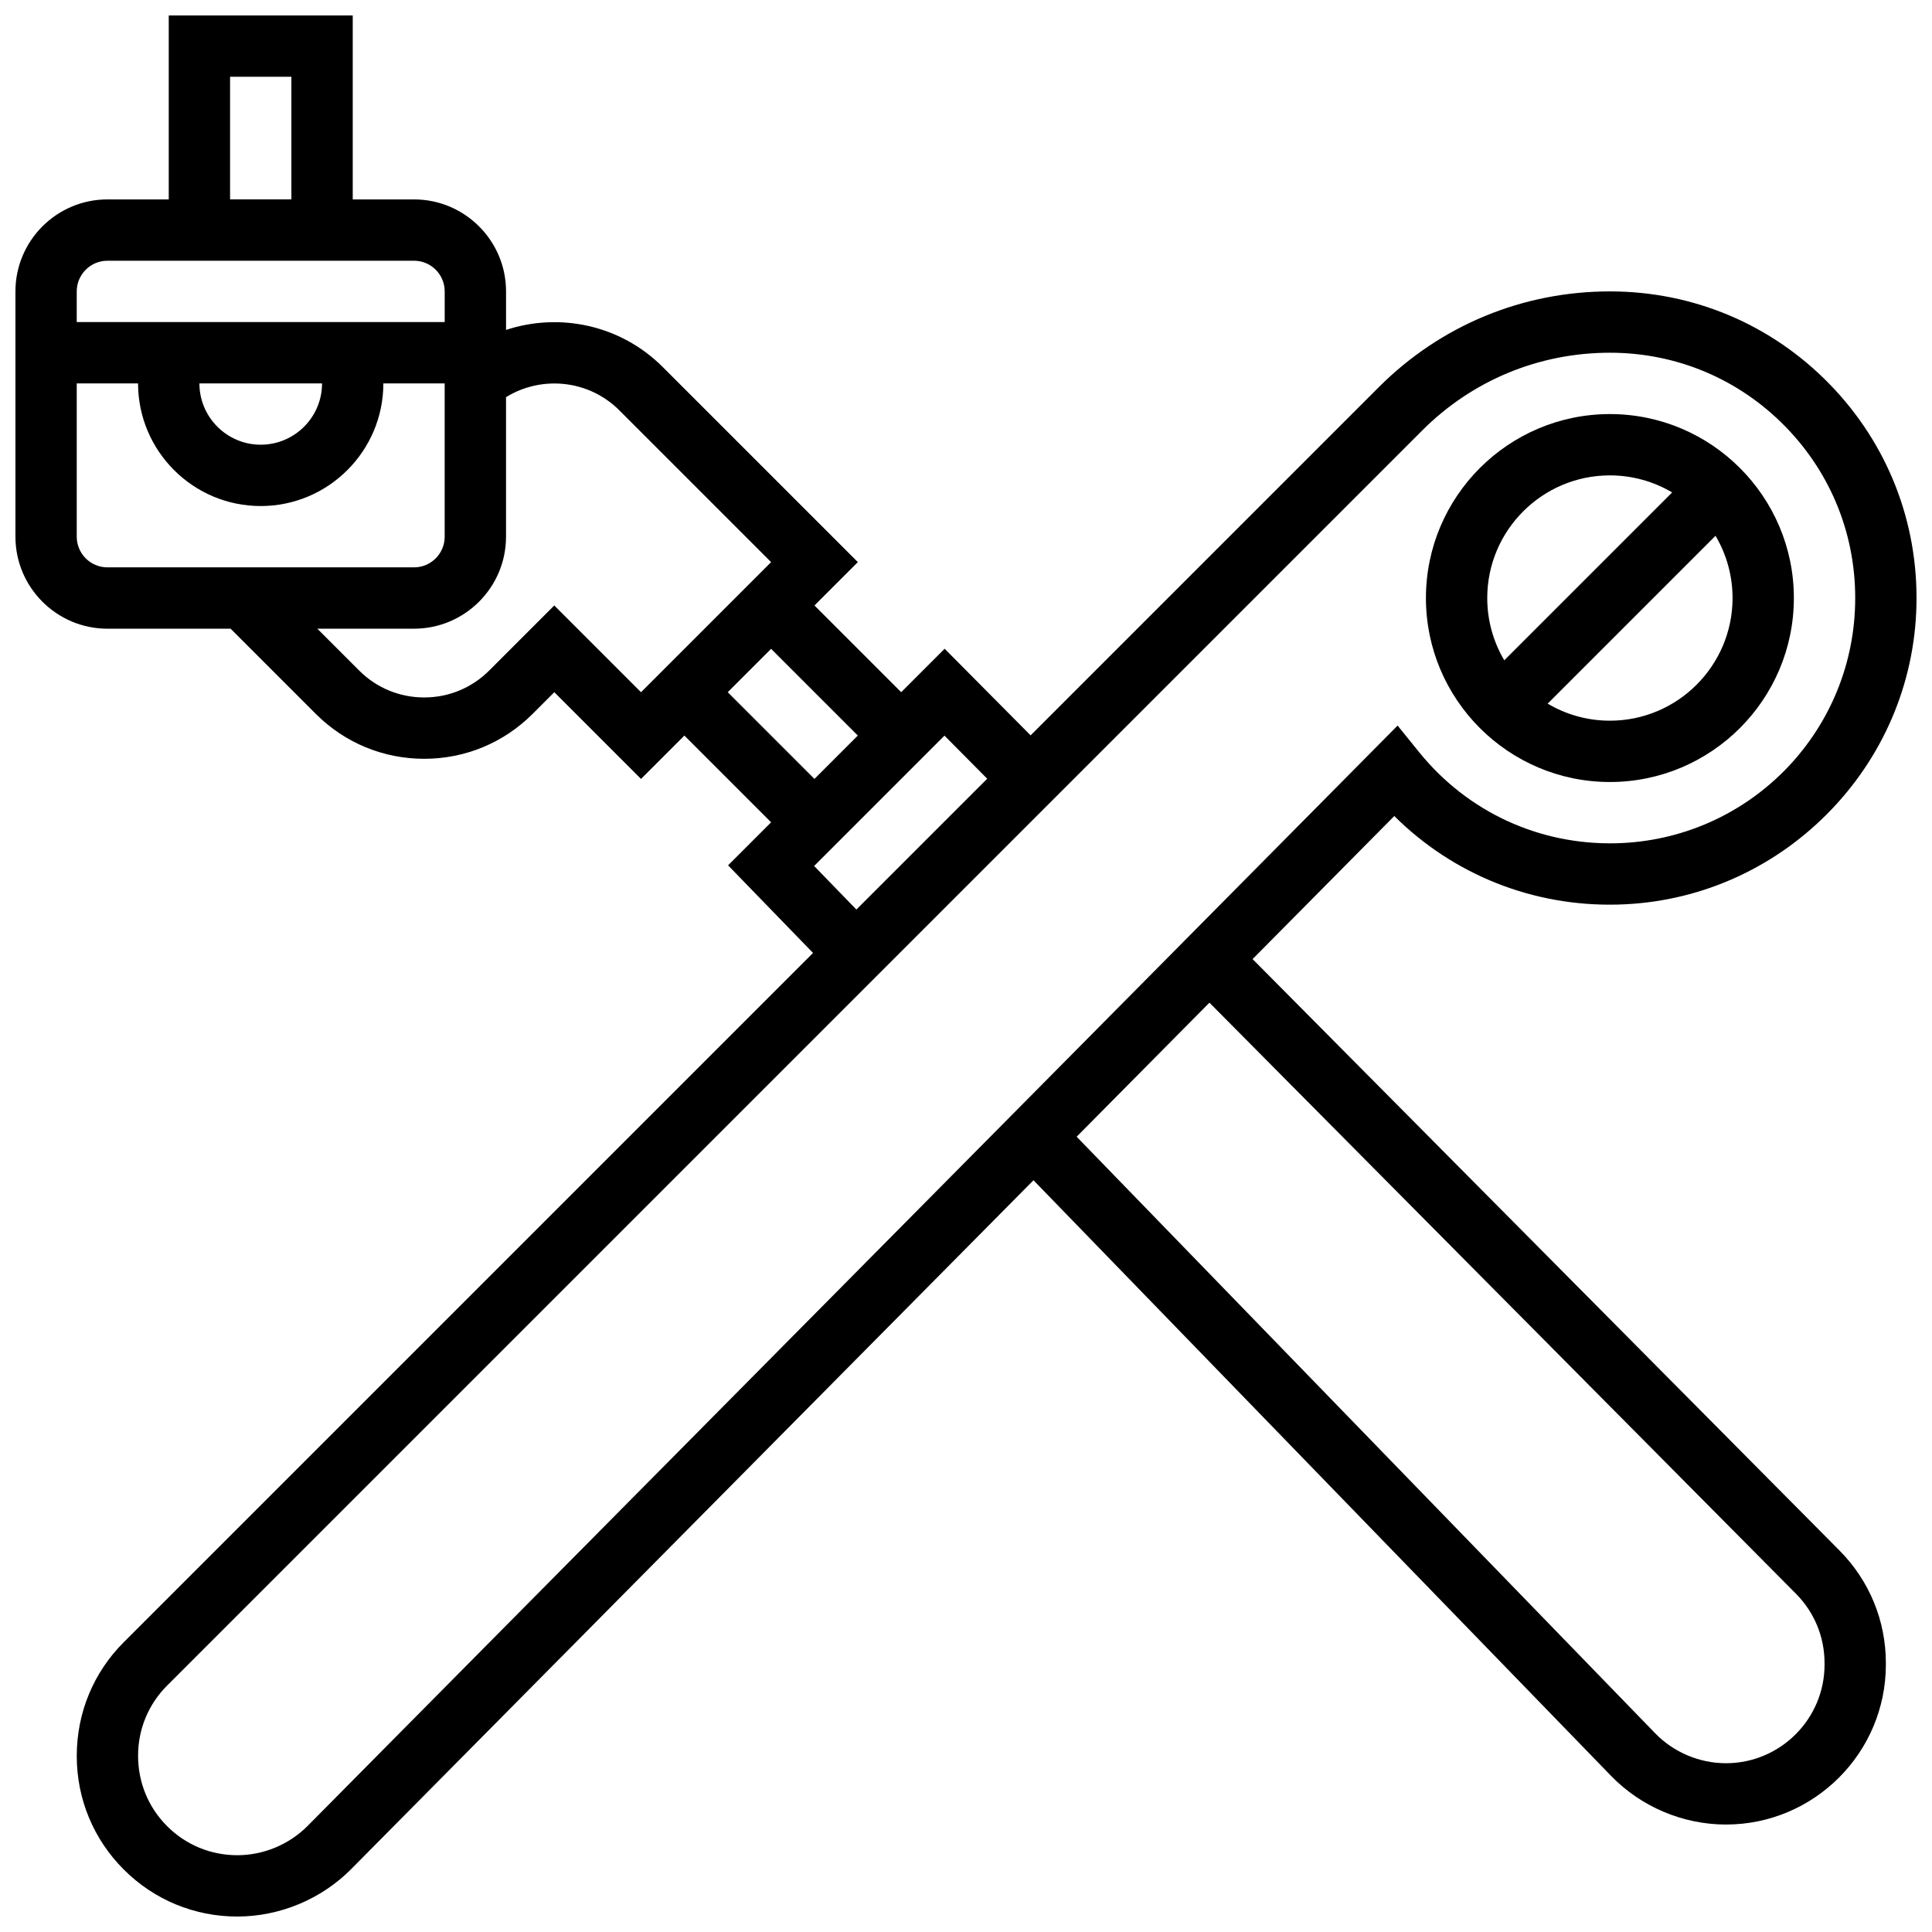
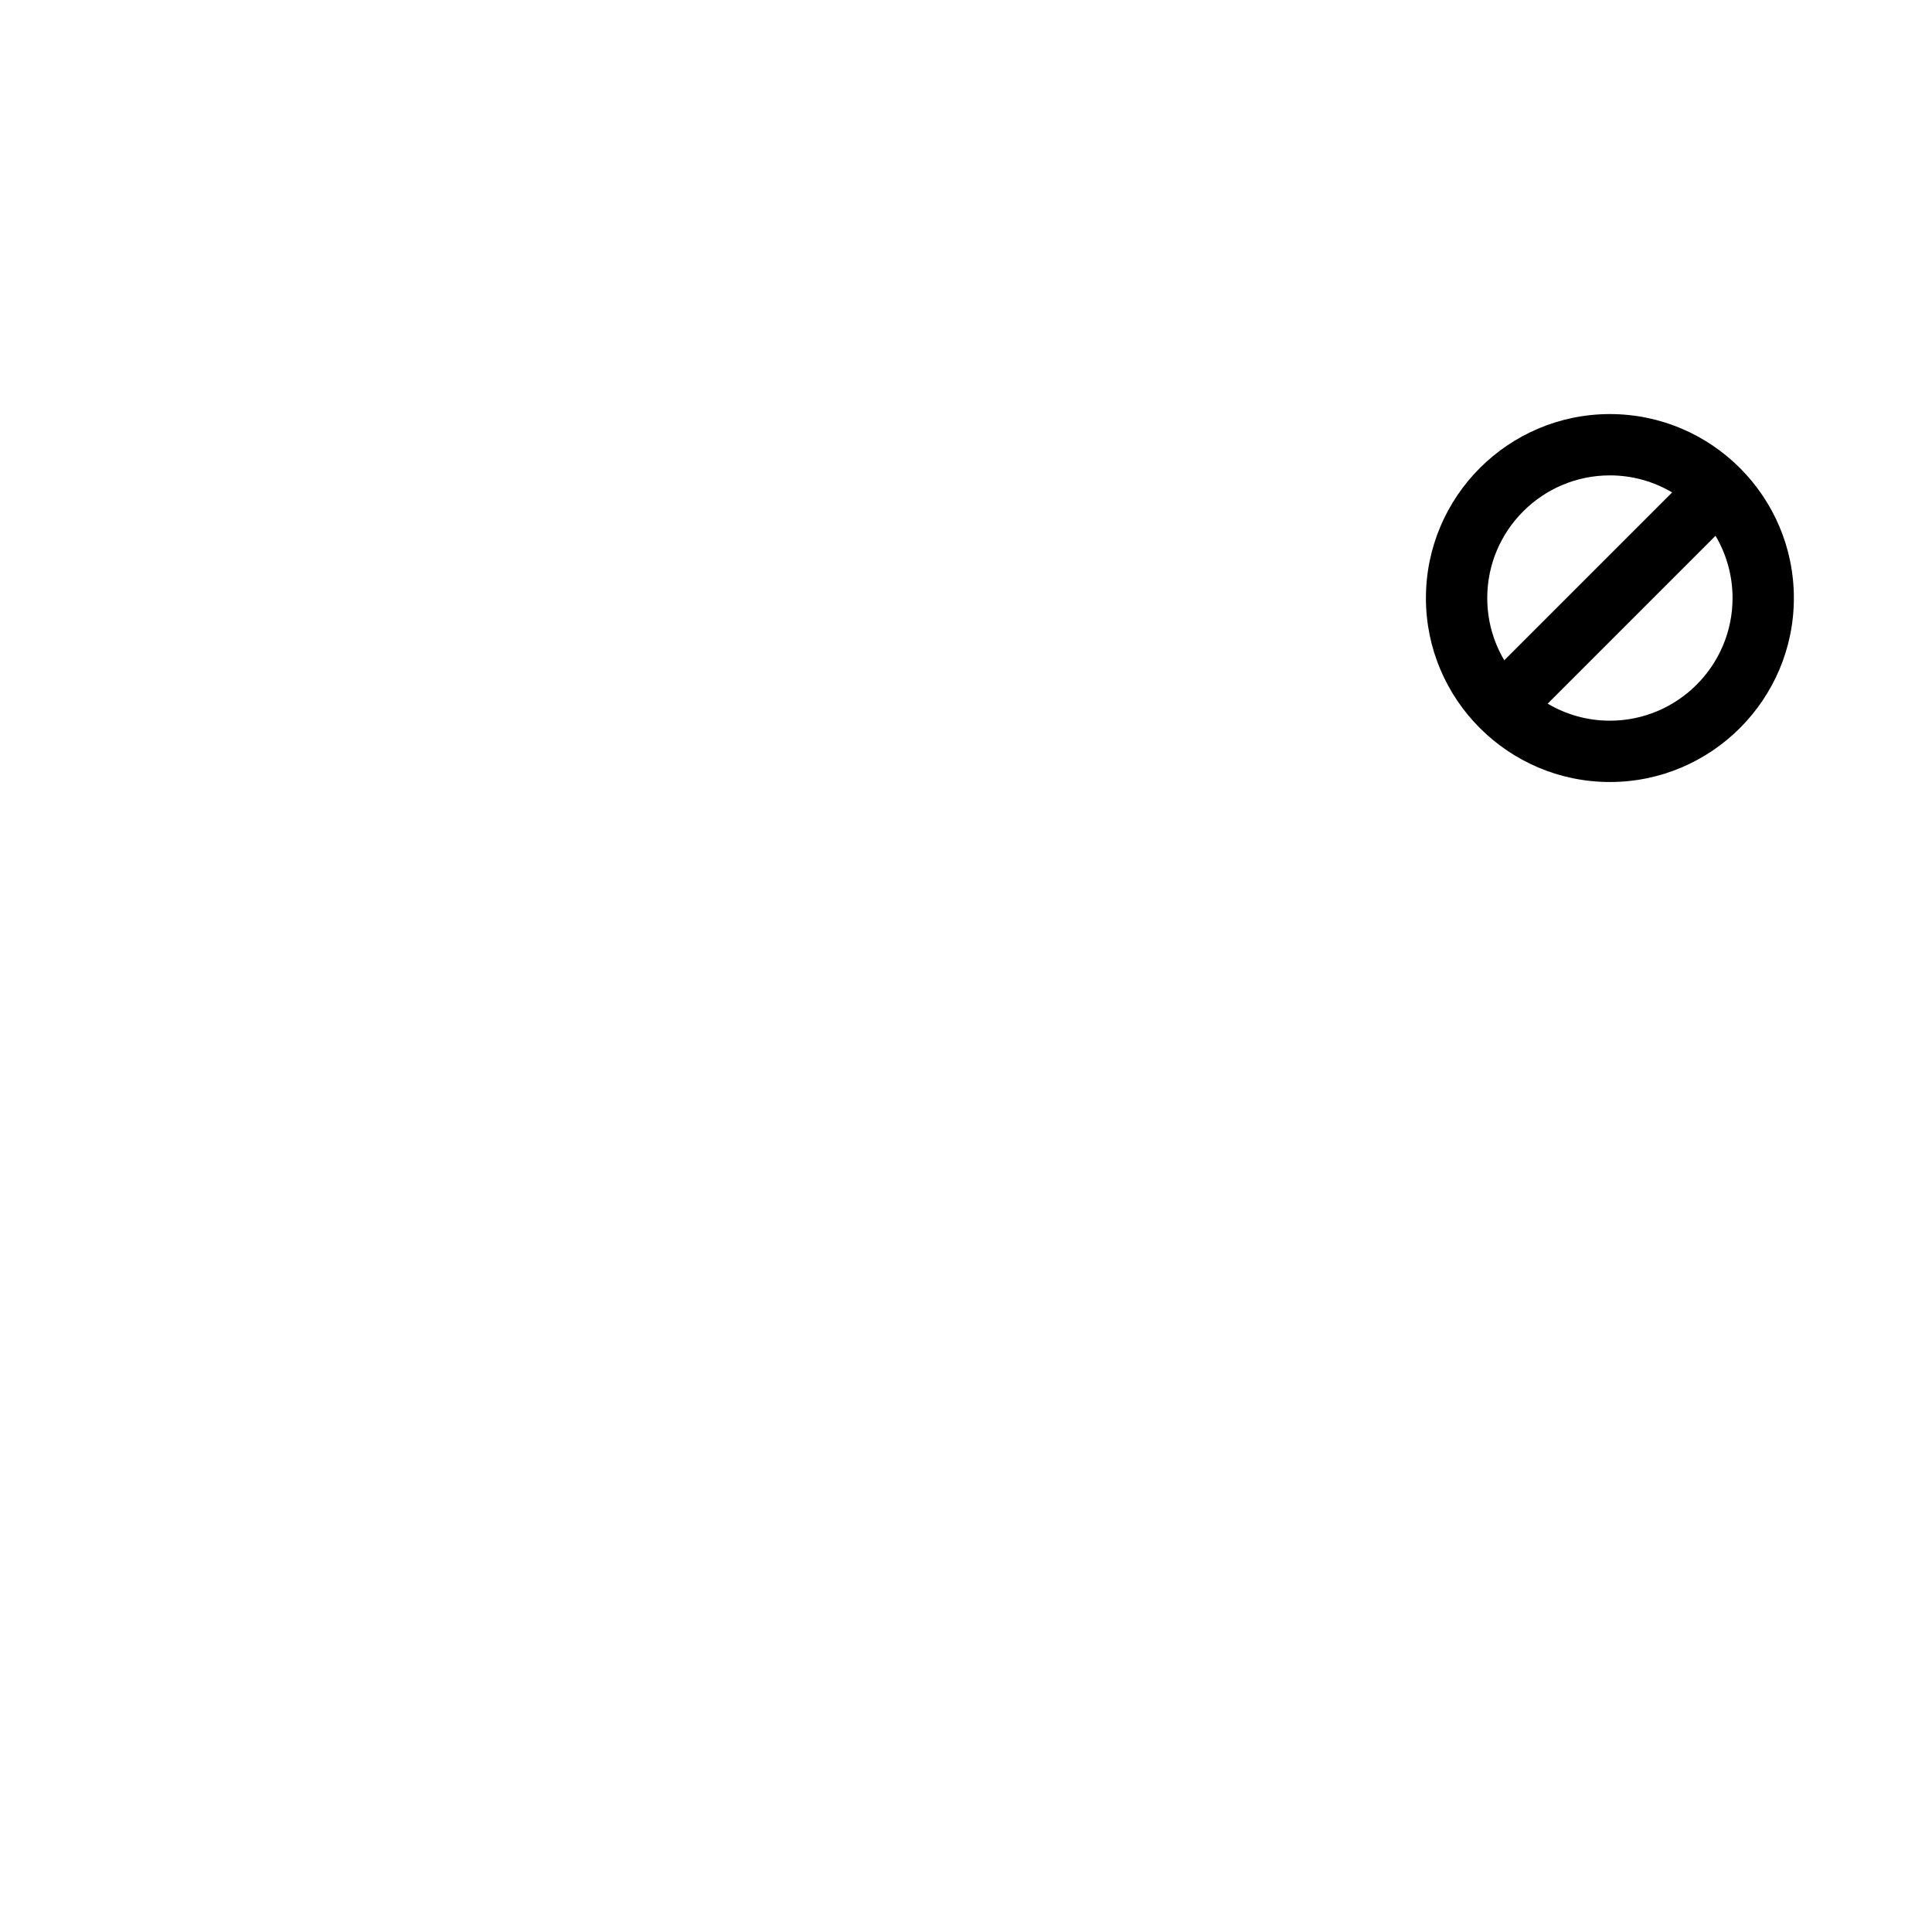
<svg xmlns="http://www.w3.org/2000/svg" width="800px" height="800px" version="1.1" viewBox="144 144 512 512">
  <defs>
    <clipPath id="a">
-       <path d="m148.09 148.09h503.81v503.81h-503.81z" />
+       <path d="m148.09 148.09v503.81h-503.81z" />
    </clipPath>
  </defs>
  <path d="m570.64 351.24c26.883 0 48.754-21.871 48.754-48.754 0-26.883-21.871-48.754-48.754-48.754-26.883 0-48.754 21.871-48.754 48.754-0.004 26.883 21.871 48.754 48.754 48.754zm0-16.25c-6.019 0-11.656-1.652-16.496-4.516l44.488-44.488c2.859 4.84 4.512 10.48 4.512 16.5 0 17.922-14.582 32.504-32.504 32.504zm0-65.008c6.019 0 11.656 1.652 16.496 4.516l-44.488 44.488c-2.863-4.844-4.512-10.48-4.512-16.5 0-17.926 14.582-32.504 32.504-32.504z" />
  <g clip-path="url(#a)">
-     <path d="m475.95 398.17 37.551-37.91c15.691 15.582 36.855 24.055 59.301 23.457 20.82-0.543 40.461-9.035 55.301-23.91 14.84-14.875 23.281-34.539 23.773-55.359 0.52-22.09-7.684-42.949-23.098-58.734-15.422-15.793-36.07-24.488-58.137-24.488-23.129 0-44.879 9.008-61.234 25.363l-92.289 92.289-22.777-22.953-11.516 11.516-22.984-22.984 11.492-11.492-51.715-51.715c-11.207-11.207-27.391-14.473-41.512-9.816v-10.207c0-13.441-10.938-24.379-24.379-24.379h-16.25v-48.754h-48.758v48.754h-16.25c-13.441 0-24.379 10.938-24.379 24.379v65.008c0 13.441 10.938 24.379 24.379 24.379h32.645l22.574 22.574c7.676 7.676 17.879 11.902 28.73 11.902s21.055-4.227 28.73-11.902l5.746-5.746 22.984 22.984 11.492-11.492 22.984 22.984-11.406 11.406 22.512 23.215-182.66 182.66c-8.035 8.031-12.461 18.715-12.461 30.168 0 11.359 4.422 22.043 12.457 30.078 8.039 8.035 18.719 12.457 30.078 12.457 11.273 0 22.285-4.594 30.219-12.602l180.79-182.52 153.08 157.86c7.938 8.184 19.027 12.879 30.426 12.879 23.371 0 42.383-19.016 42.383-42.387v-0.387c0-11.258-4.367-21.859-12.297-29.852zm-270.98-233.83h16.25v32.504h-16.25zm-32.504 48.758h81.258c4.481 0 8.125 3.644 8.125 8.125v8.125h-97.512v-8.125c0-4.481 3.648-8.125 8.129-8.125zm56.879 32.504c0 8.961-7.293 16.25-16.25 16.25-8.961 0-16.25-7.293-16.25-16.25zm-65.008 40.629v-40.629h16.25c0 17.922 14.582 32.504 32.504 32.504s32.504-14.582 32.504-32.504h16.25v40.629c0 4.481-3.644 8.125-8.125 8.125h-81.254c-4.481 0-8.129-3.644-8.129-8.125zm126.55 18.223-17.238 17.238c-4.606 4.606-10.727 7.141-17.238 7.141s-12.633-2.535-17.238-7.141l-11.082-11.082h25.633c13.441 0 24.379-10.938 24.379-24.379v-36.98c9.395-5.793 21.887-4.644 30.027 3.492l40.223 40.223-34.477 34.477zm45.969 22.984 11.492-11.492 22.984 22.984-11.492 11.492zm22.898 46.055 34.539-34.543 11.328 11.418-34.672 34.672zm-134.21 254.37c-4.898 4.949-11.707 7.789-18.672 7.789-7.019 0-13.621-2.734-18.586-7.699-4.961-4.965-7.695-11.562-7.695-18.68 0-7.019 2.734-13.621 7.699-18.586l332.61-332.61c13.285-13.285 30.949-20.602 49.742-20.602 17.656 0 34.172 6.957 46.512 19.59 12.332 12.629 18.895 29.316 18.477 46.996-0.816 34.652-28.602 62.508-63.25 63.41-20.395 0.516-39.453-8.266-52.297-24.137l-5.707-7.051zm401.98-42.723c0 14.41-11.727 26.133-26.133 26.133-7.027 0-13.867-2.894-18.758-7.941l-153.31-158.09 35.188-35.523 155.43 156.63c4.891 4.926 7.582 11.465 7.582 18.406z" />
-   </g>
+     </g>
</svg>